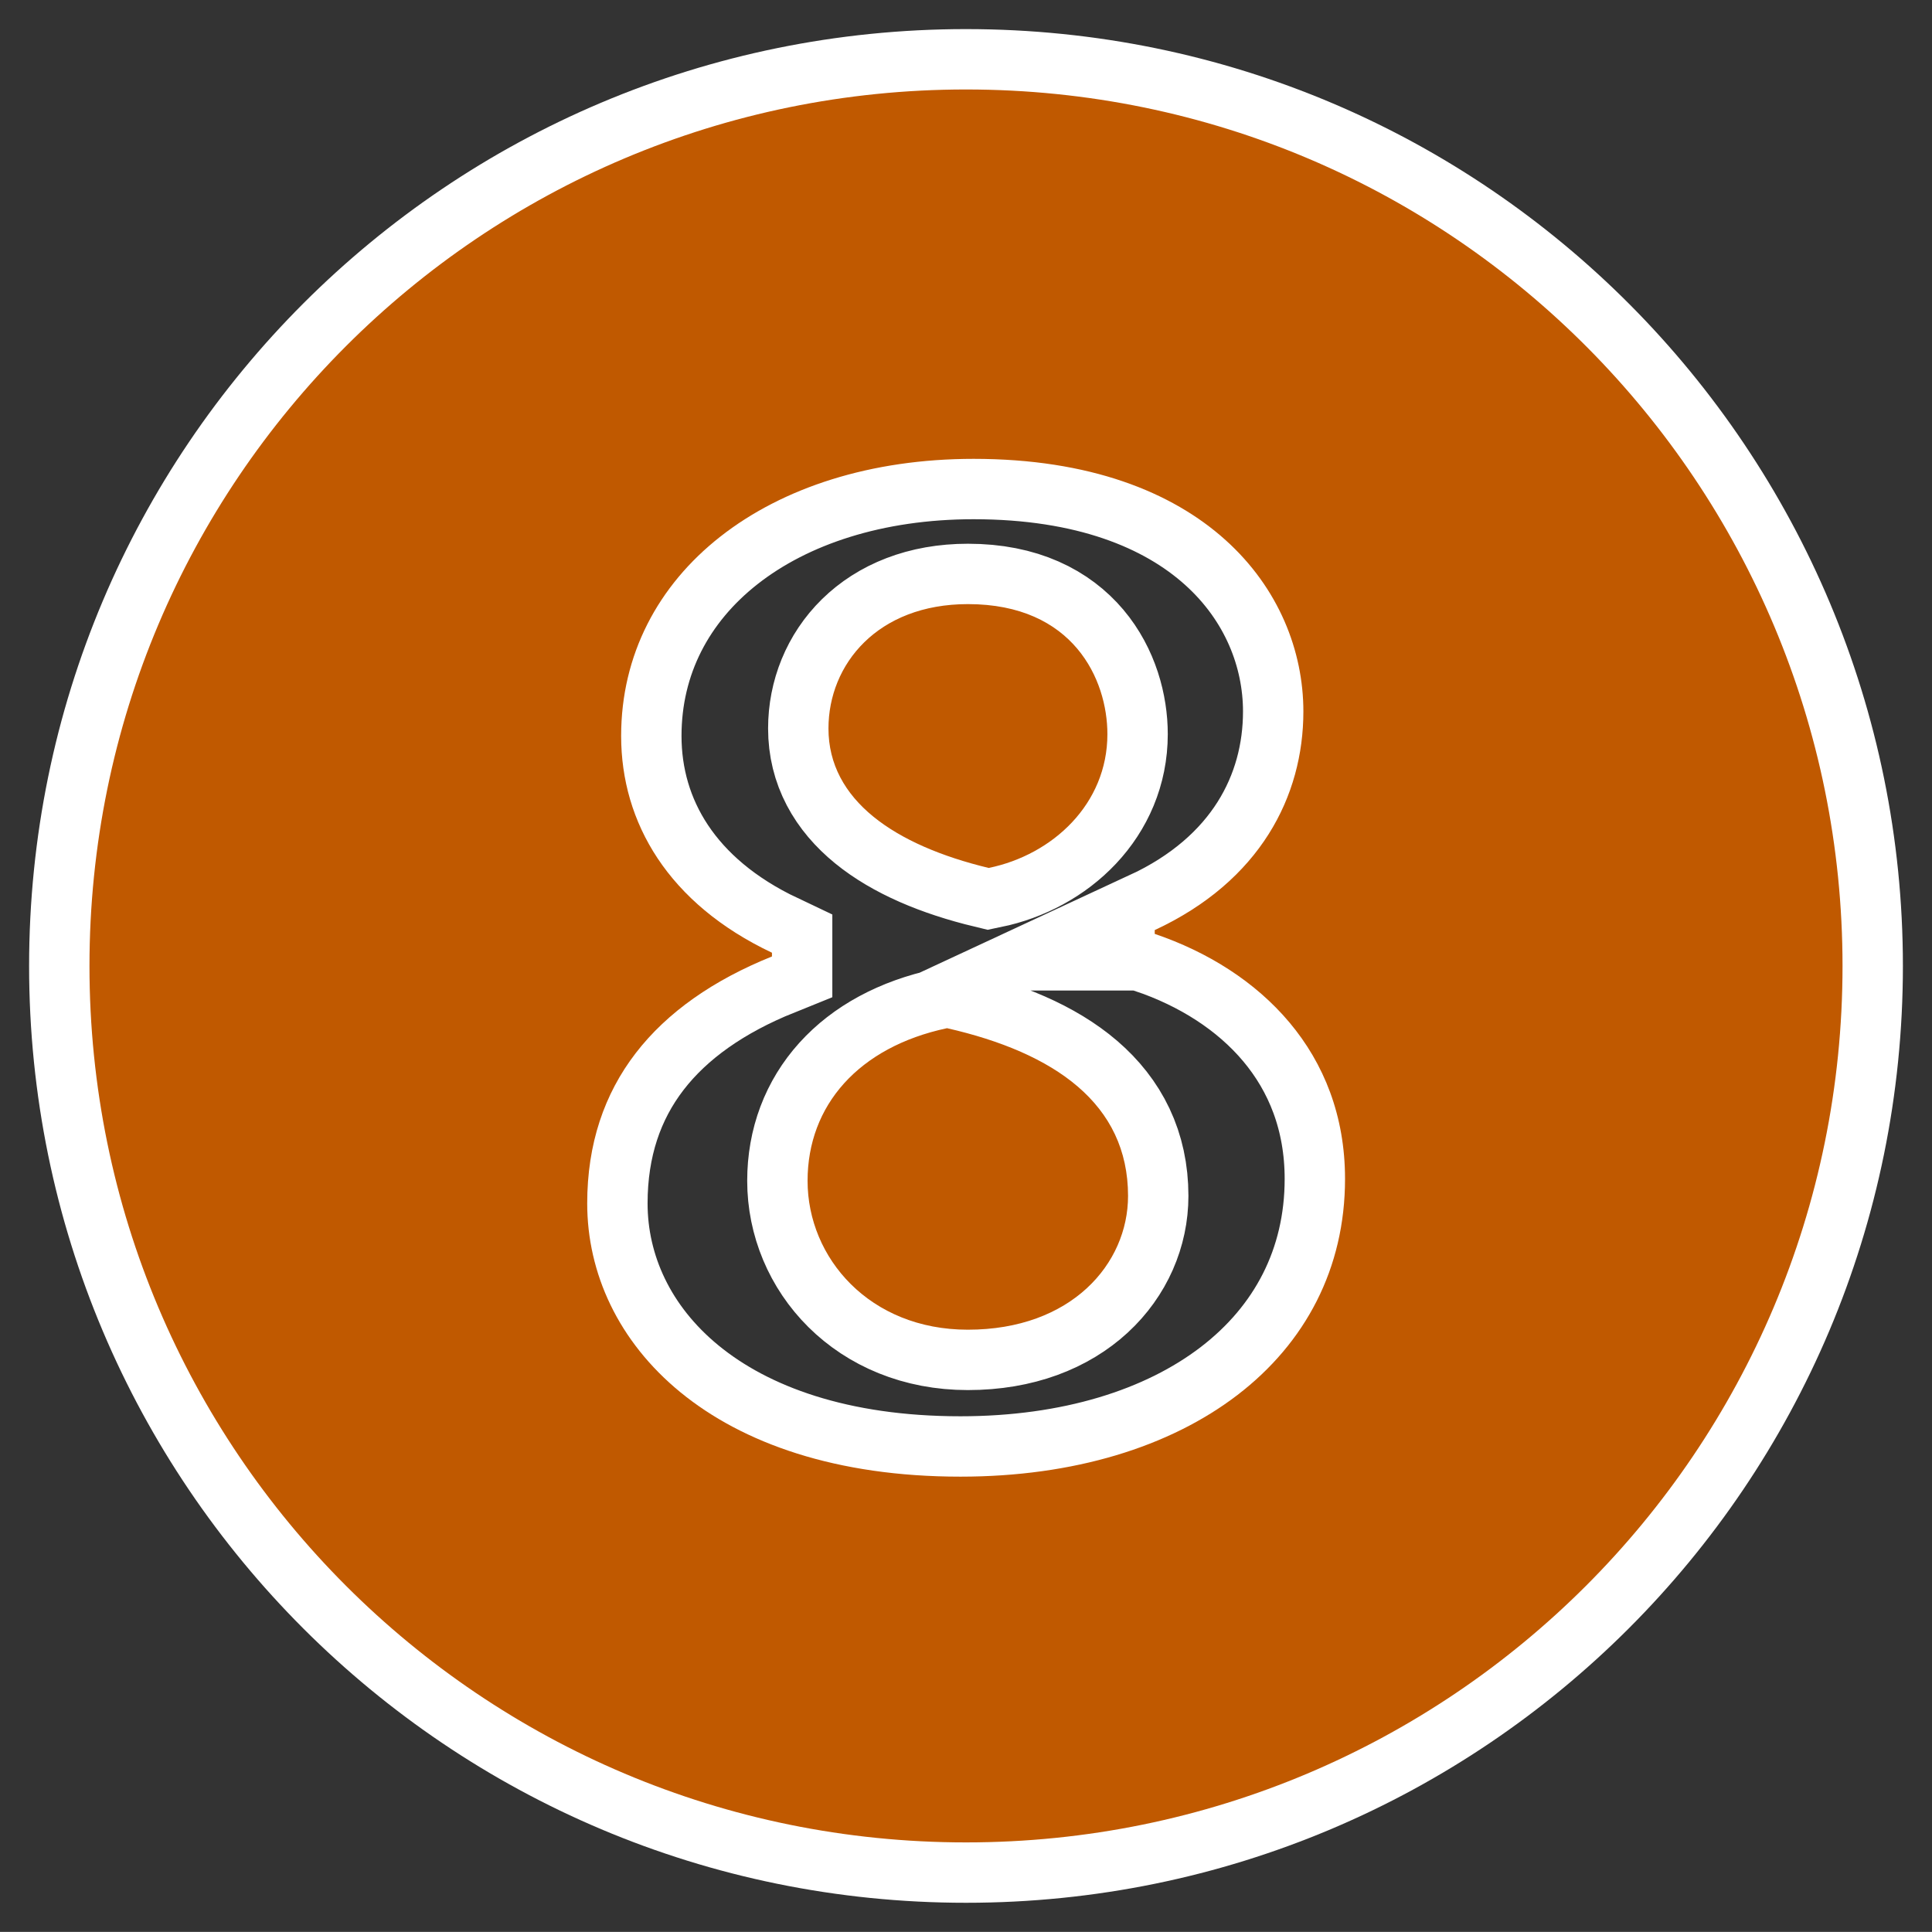
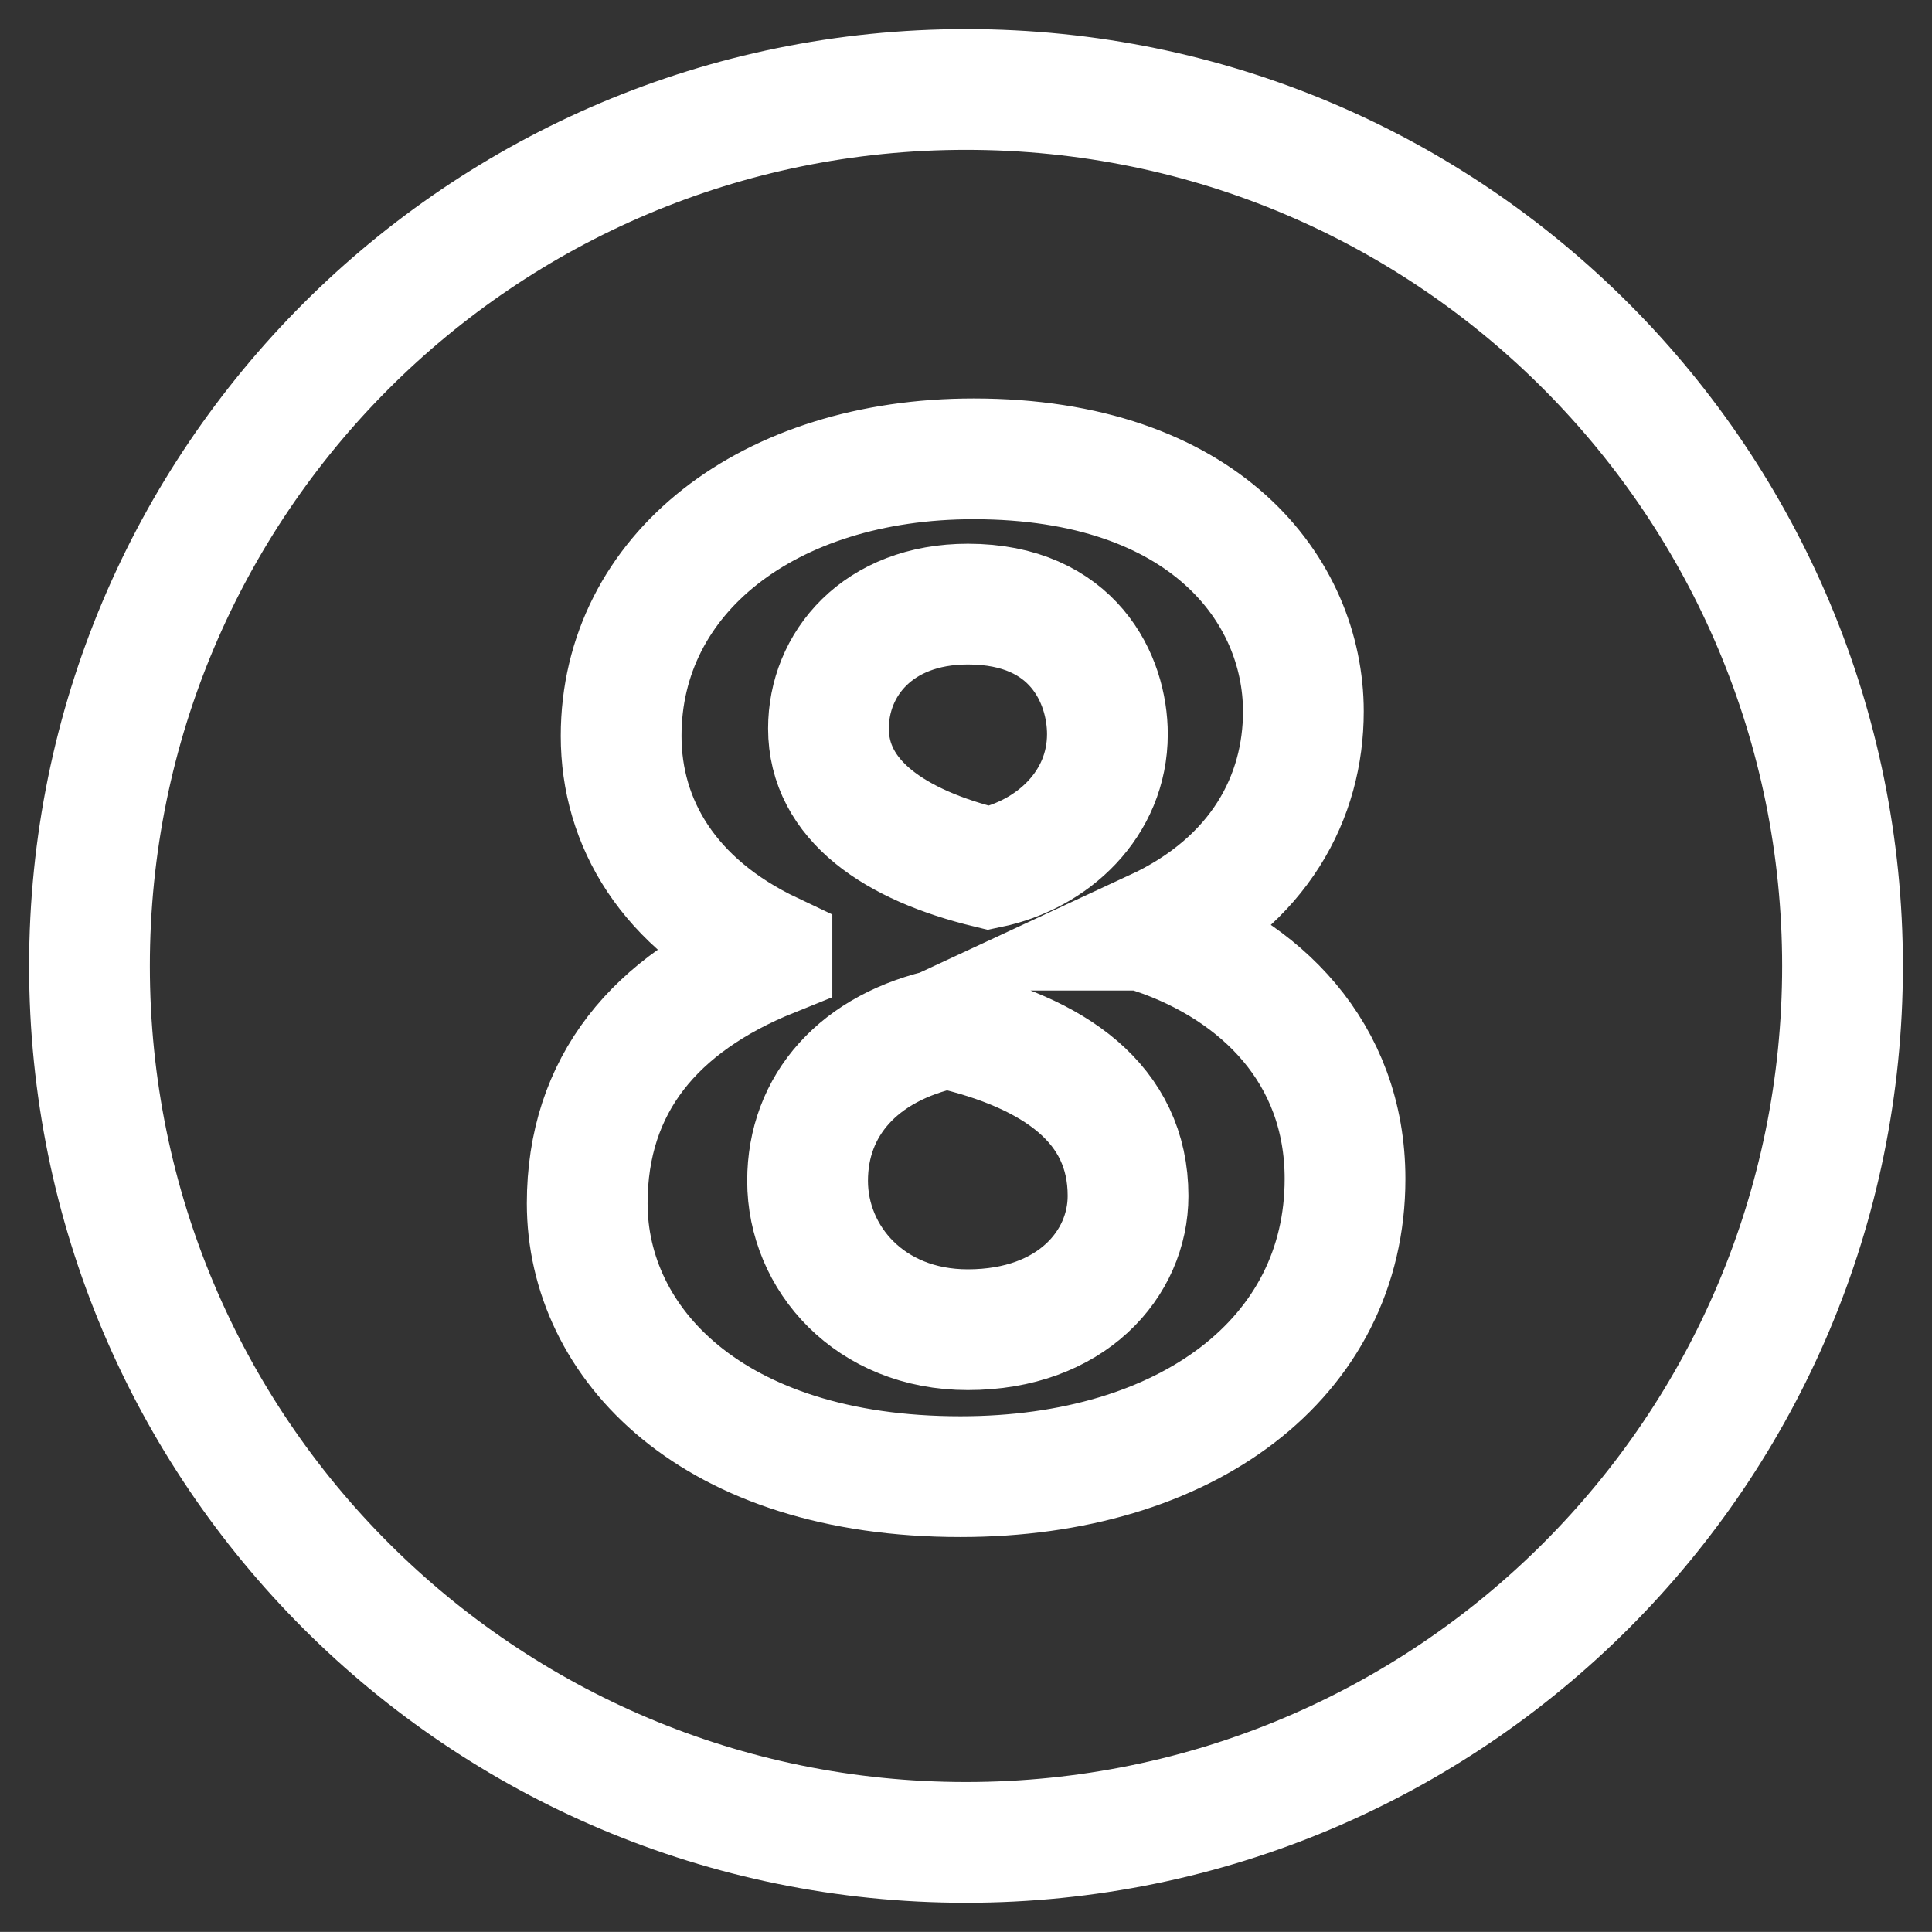
<svg xmlns="http://www.w3.org/2000/svg" width="16" height="15.999" version="1.1" viewBox="0 0 16 15.999">
  <rect x="0" y="0" width="16" height="15.999" fill="#333333" stroke="none" />
  <g>
    <g id="_レイヤー_1" data-name="レイヤー_1">
      <g>
        <path d="M15.259,8c0,4.012-3.247,7.258-7.259,7.258S.741,12.012.741,8,3.988.741,8,.741c4.043,0,7.259,3.278,7.259,7.259ZM9.562,7.703c.874-.406,1.232-1.108,1.232-1.811,0-.999-.812-2.092-2.731-2.092-1.701,0-2.919.952-2.919,2.295,0,.718.391,1.389,1.249,1.795v.031c-.968.39-1.53,1.062-1.53,2.045,0,1.155,1.03,2.263,3.091,2.263,1.873,0,3.185-.983,3.185-2.466,0-1.046-.702-1.732-1.576-2.029v-.031ZM6.688,9.779c0-.624.422-1.108,1.155-1.264.89.203,1.499.625,1.499,1.389,0,.562-.469,1.108-1.327,1.108-.812,0-1.327-.593-1.327-1.233ZM9.171,6.08c0,.578-.453.999-.983,1.108-.78-.188-1.327-.562-1.327-1.155,0-.531.406-1.03,1.155-1.03.874,0,1.155.625,1.155,1.077Z" fill="none" stroke="#fff" stroke-miterlimit="10" />
-         <path d="M15.259,8c0,4.012-3.247,7.258-7.259,7.258S.741,12.012.741,8,3.988.741,8,.741c4.043,0,7.259,3.278,7.259,7.259ZM9.562,7.703c.874-.406,1.232-1.108,1.232-1.811,0-.999-.812-2.092-2.731-2.092-1.701,0-2.919.952-2.919,2.295,0,.718.391,1.389,1.249,1.795v.031c-.968.39-1.53,1.062-1.53,2.045,0,1.155,1.03,2.263,3.091,2.263,1.873,0,3.185-.983,3.185-2.466,0-1.046-.702-1.732-1.576-2.029v-.031ZM6.688,9.779c0-.624.422-1.108,1.155-1.264.89.203,1.499.625,1.499,1.389,0,.562-.469,1.108-1.327,1.108-.812,0-1.327-.593-1.327-1.233ZM9.171,6.08c0,.578-.453.999-.983,1.108-.78-.188-1.327-.562-1.327-1.155,0-.531.406-1.03,1.155-1.03.874,0,1.155.625,1.155,1.077Z" fill="#c05900" />
      </g>
    </g>
  </g>
</svg>